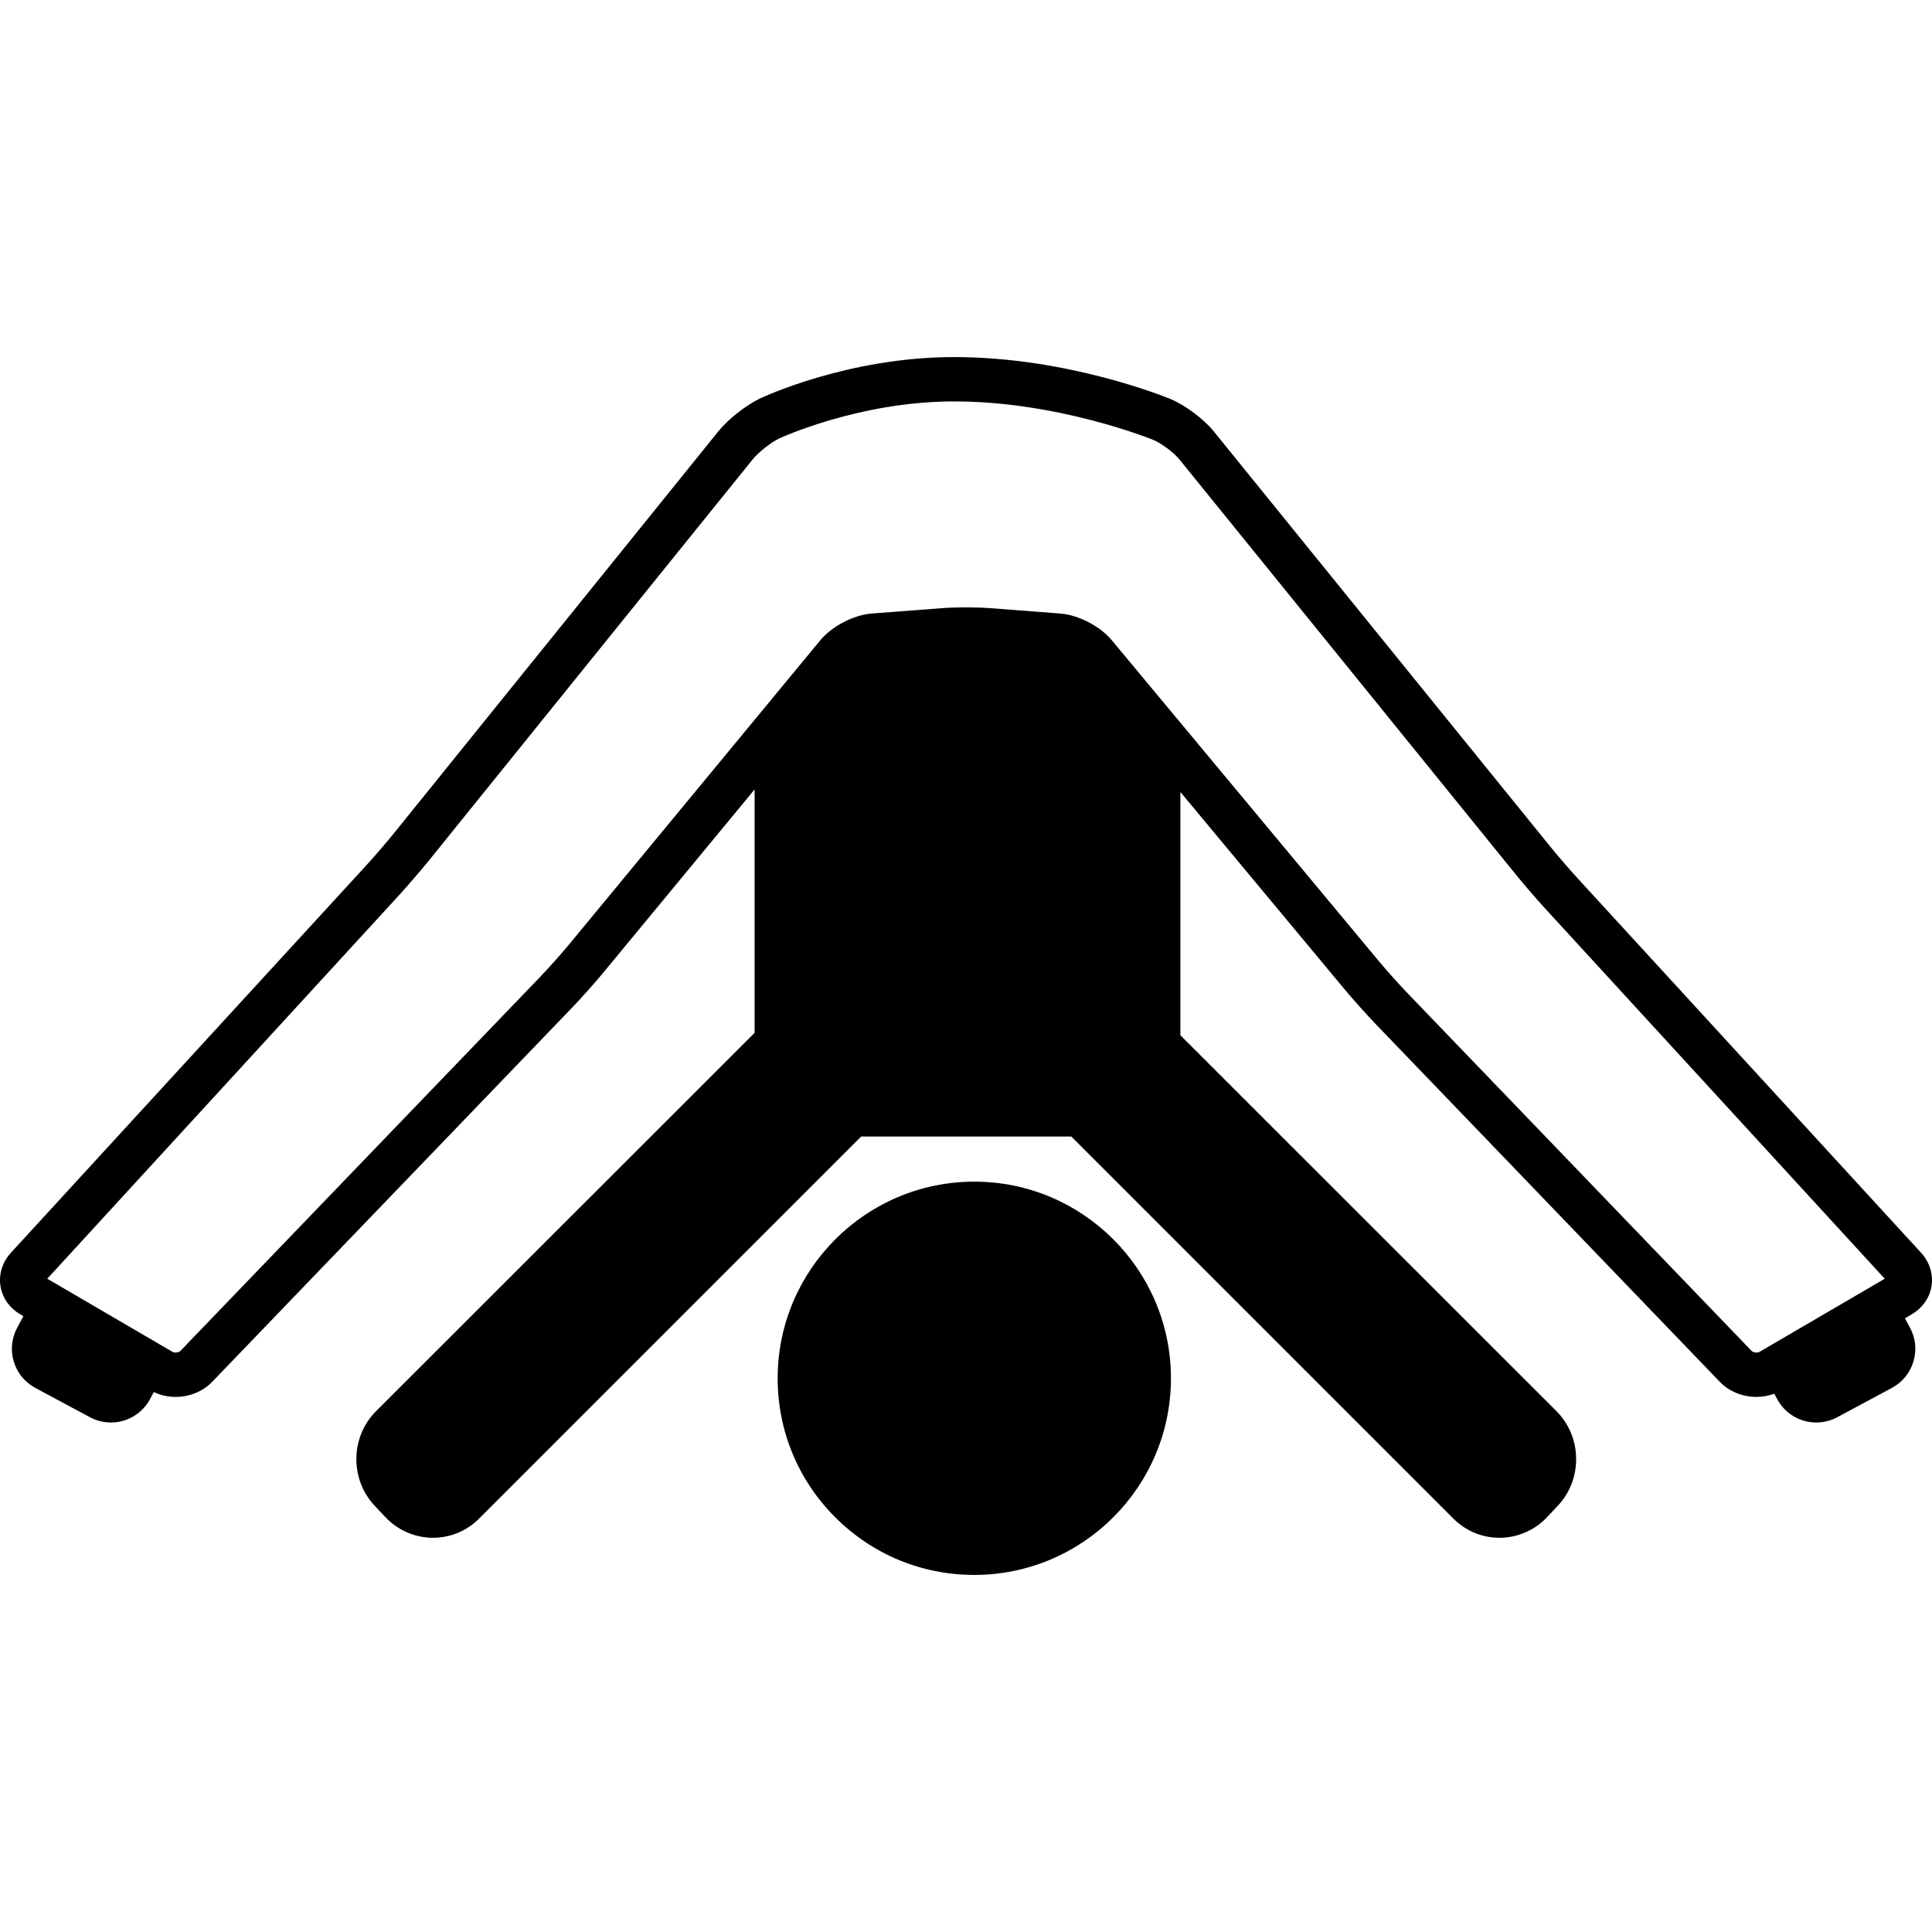
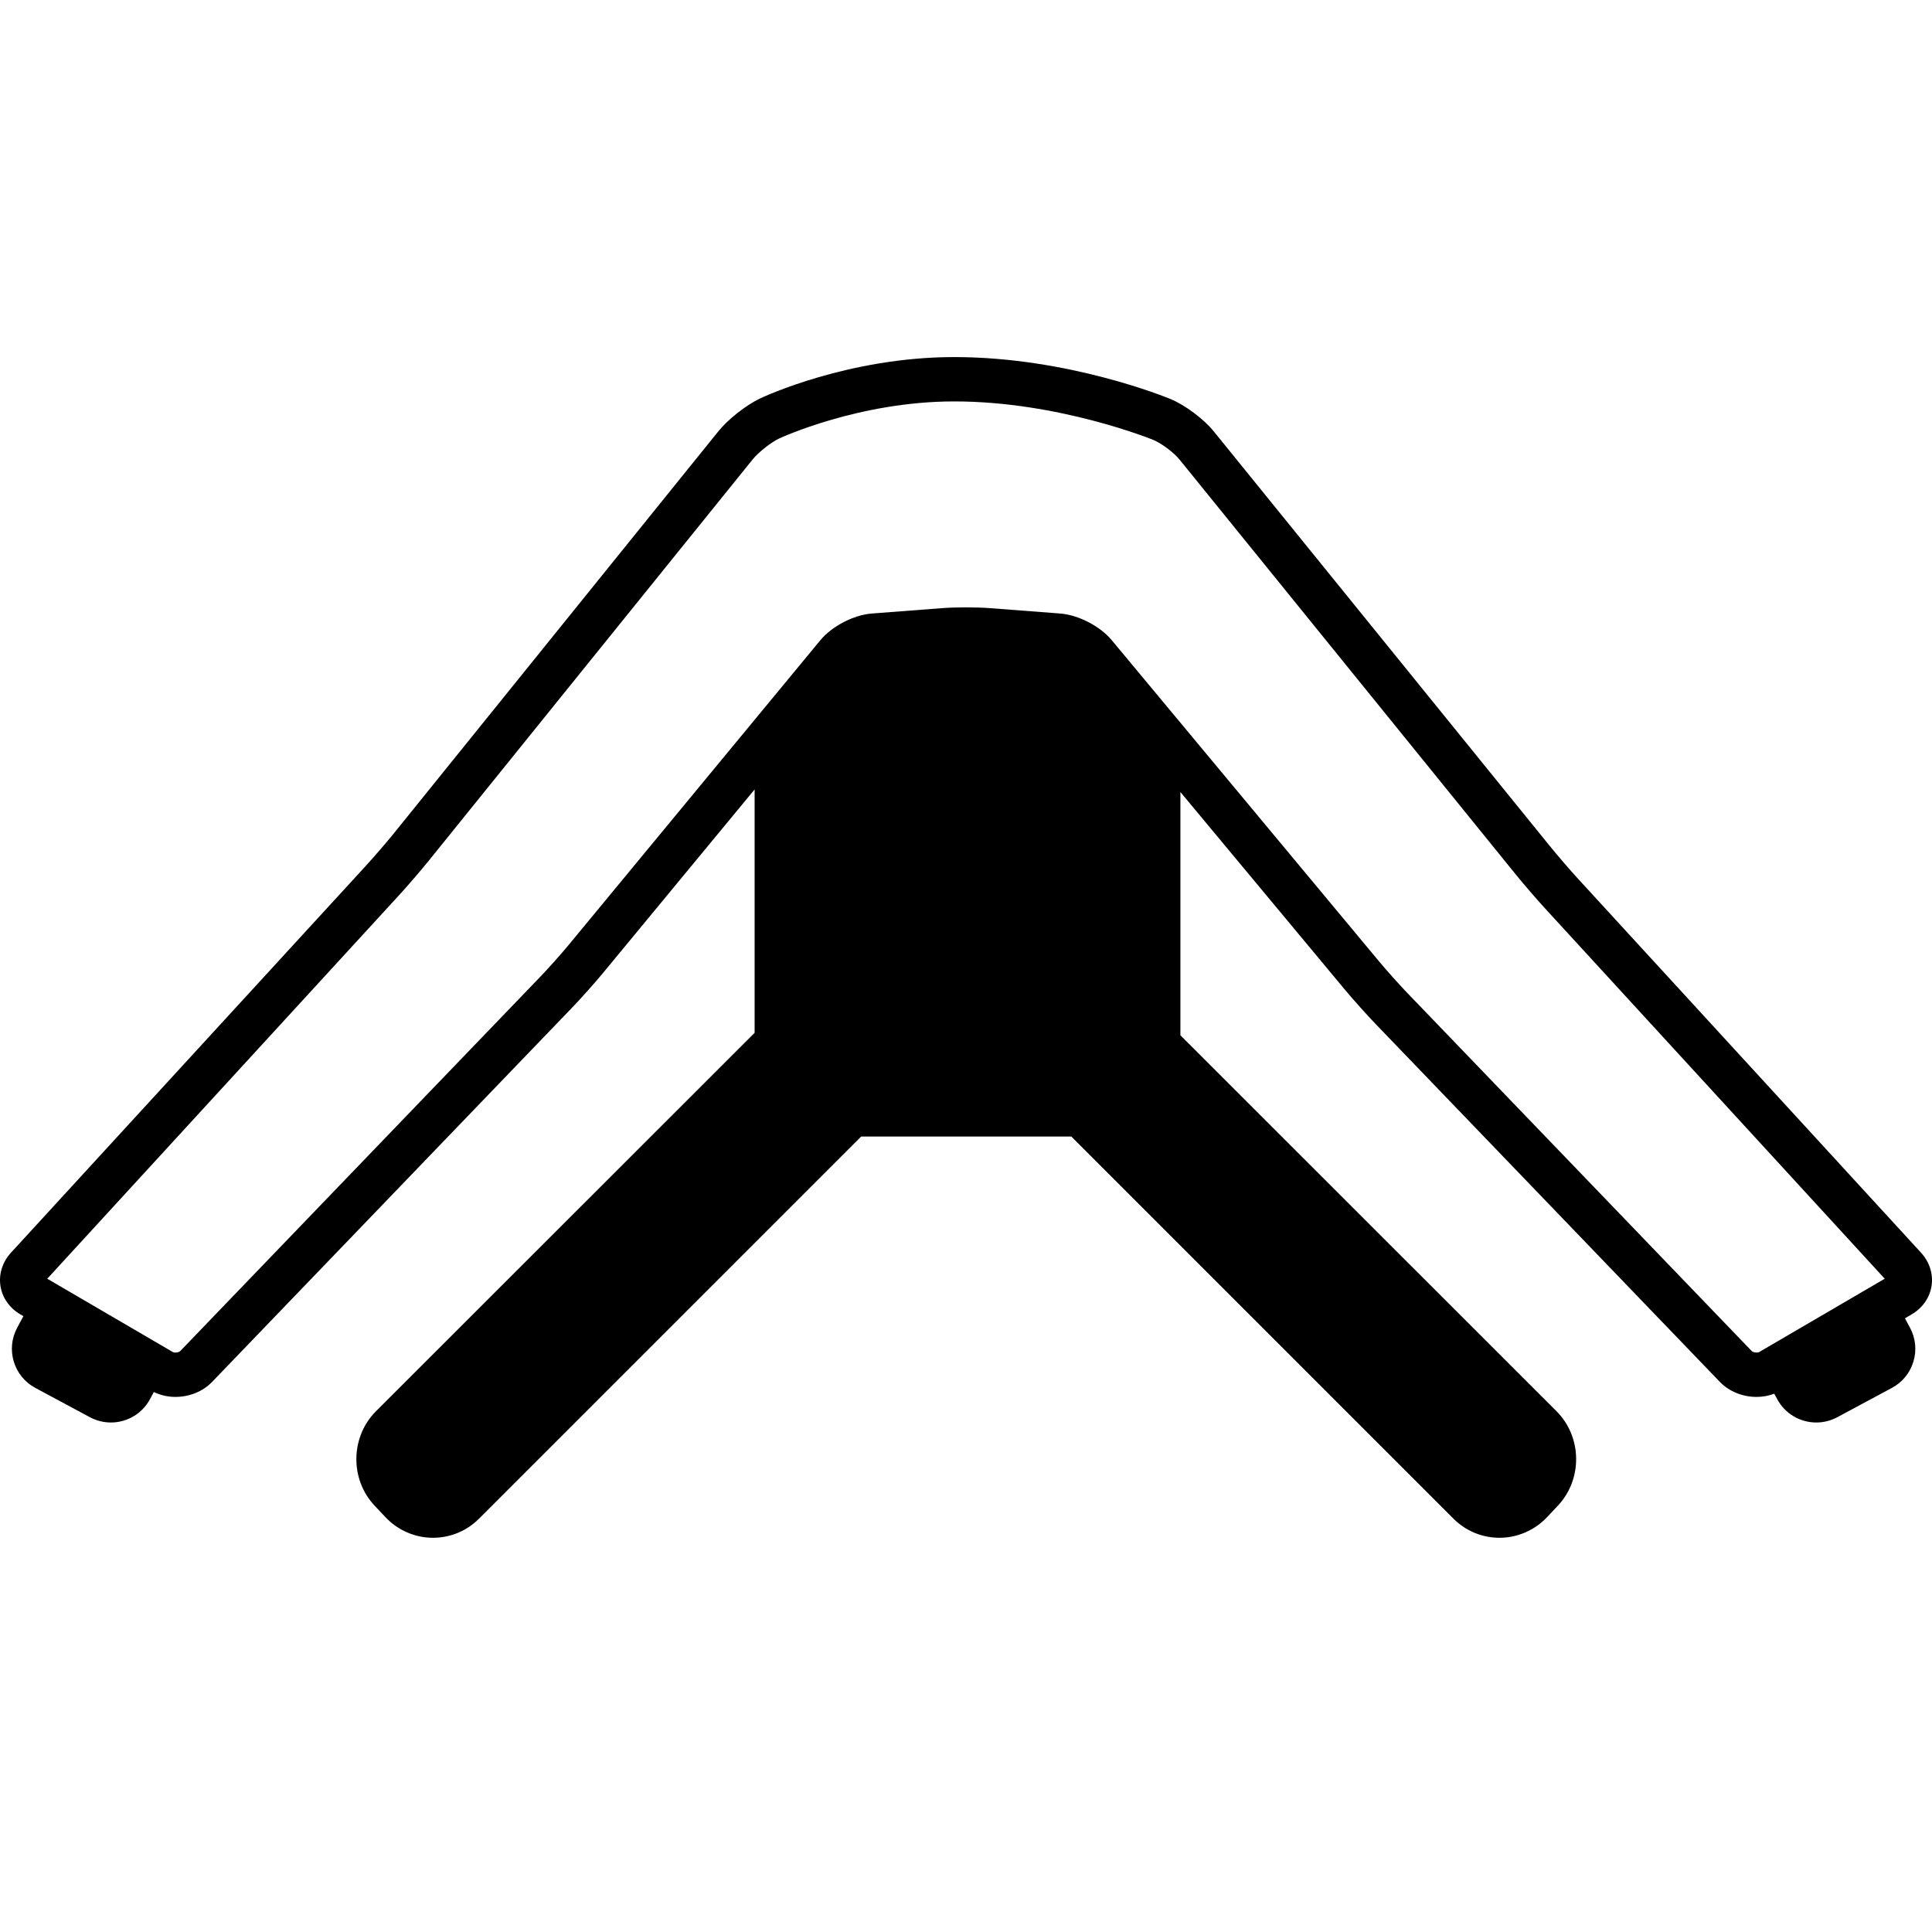
<svg xmlns="http://www.w3.org/2000/svg" fill="#000000" height="800px" width="800px" version="1.1" id="Capa_1" viewBox="0 0 435.612 435.612" xml:space="preserve">
  <g>
-     <path d="M219.679,266.428c-24.448,0-44.338,19.89-44.338,44.338c0,11.842,4.612,22.976,12.987,31.351   c8.375,8.375,19.509,12.987,31.351,12.986c24.448,0,44.337-19.89,44.337-44.337C264.016,286.318,244.126,266.428,219.679,266.428z" />
    <path d="M433.138,282.445l-77.348-84.322c-1.778-1.938-4.676-5.299-6.328-7.338l-75.806-93.538   c-2.249-2.775-6.432-5.901-9.732-7.273c-0.93-0.387-23.076-9.464-48.777-9.464c-23.853,0-42.983,8.957-43.785,9.338   c-3.162,1.502-7.204,4.688-9.402,7.412l-73.046,90.5c-1.644,2.037-4.535,5.396-6.313,7.335L2.475,282.445   c-1.914,2.086-2.78,4.809-2.378,7.47c0.402,2.662,2.035,5.007,4.479,6.435l0.702,0.41l-1.41,2.626   c-1.261,2.349-1.53,5.053-0.758,7.614s2.491,4.666,4.839,5.927l12.334,6.621c1.445,0.776,3.076,1.186,4.715,1.187   c3.7,0,7.083-2.02,8.826-5.269l0.861-1.604c1.479,0.711,3.136,1.104,4.865,1.104h0c3.191,0,6.216-1.241,8.298-3.406l81.193-84.412   c1.985-2.064,5.081-5.537,6.901-7.74l34.204-41.412v54.878l-85.354,85.3c-5.793,5.791-5.938,15.352-0.323,21.313l2.45,2.602   c2.775,2.947,6.677,4.638,10.704,4.638c3.918,0,7.612-1.535,10.398-4.321l86.145-86.145h47.393l86.145,86.146   c2.786,2.786,6.479,4.32,10.398,4.32c4.027,0,7.929-1.69,10.705-4.638l2.45-2.602c5.615-5.963,5.471-15.524-0.322-21.313   l-84.787-84.748v-54.847l37.075,44.551c1.833,2.201,4.93,5.661,6.904,7.713l77.639,80.719c2.083,2.164,5.107,3.405,8.298,3.405   c1.393,0,2.74-0.258,3.987-0.724l0.656,1.222c1.744,3.25,5.125,5.27,8.826,5.27c1.64,0,3.27-0.41,4.715-1.187l12.335-6.621   c2.349-1.261,4.067-3.365,4.839-5.927s0.502-5.266-0.758-7.613l-1.152-2.146l1.527-0.892c2.444-1.428,4.077-3.772,4.479-6.434   C435.918,287.252,435.051,284.531,433.138,282.445z M396.63,304.858c-0.069,0.041-0.266,0.108-0.568,0.108   c-0.522,0-0.96-0.202-1.091-0.338l-77.639-80.719c-1.806-1.877-4.749-5.165-6.424-7.178l-60.243-72.391   c-2.638-3.168-7.535-5.696-11.646-6.011l-15.845-1.213c-1.449-0.111-3.355-0.172-5.367-0.172c-2.012,0-3.918,0.061-5.367,0.172   l-15.846,1.213c-4.117,0.315-9.013,2.854-11.643,6.038l-56.718,68.671c-1.659,2.009-4.589,5.295-6.398,7.177l-81.193,84.411   c-0.131,0.137-0.569,0.339-1.091,0.339c-0.302,0-0.499-0.067-0.568-0.108l-28.326-16.539l79.313-86.465   c1.927-2.101,4.945-5.607,6.726-7.814l73.045-90.499c1.247-1.545,4.119-3.81,5.906-4.658c0.177-0.083,17.984-8.373,39.5-8.373   c23.642,0,44.734,8.613,44.939,8.698c1.773,0.737,4.592,2.844,5.8,4.335l75.806,93.538c1.787,2.206,4.805,5.705,6.729,7.802   l76.536,83.437L396.63,304.858z" />
  </g>
</svg>